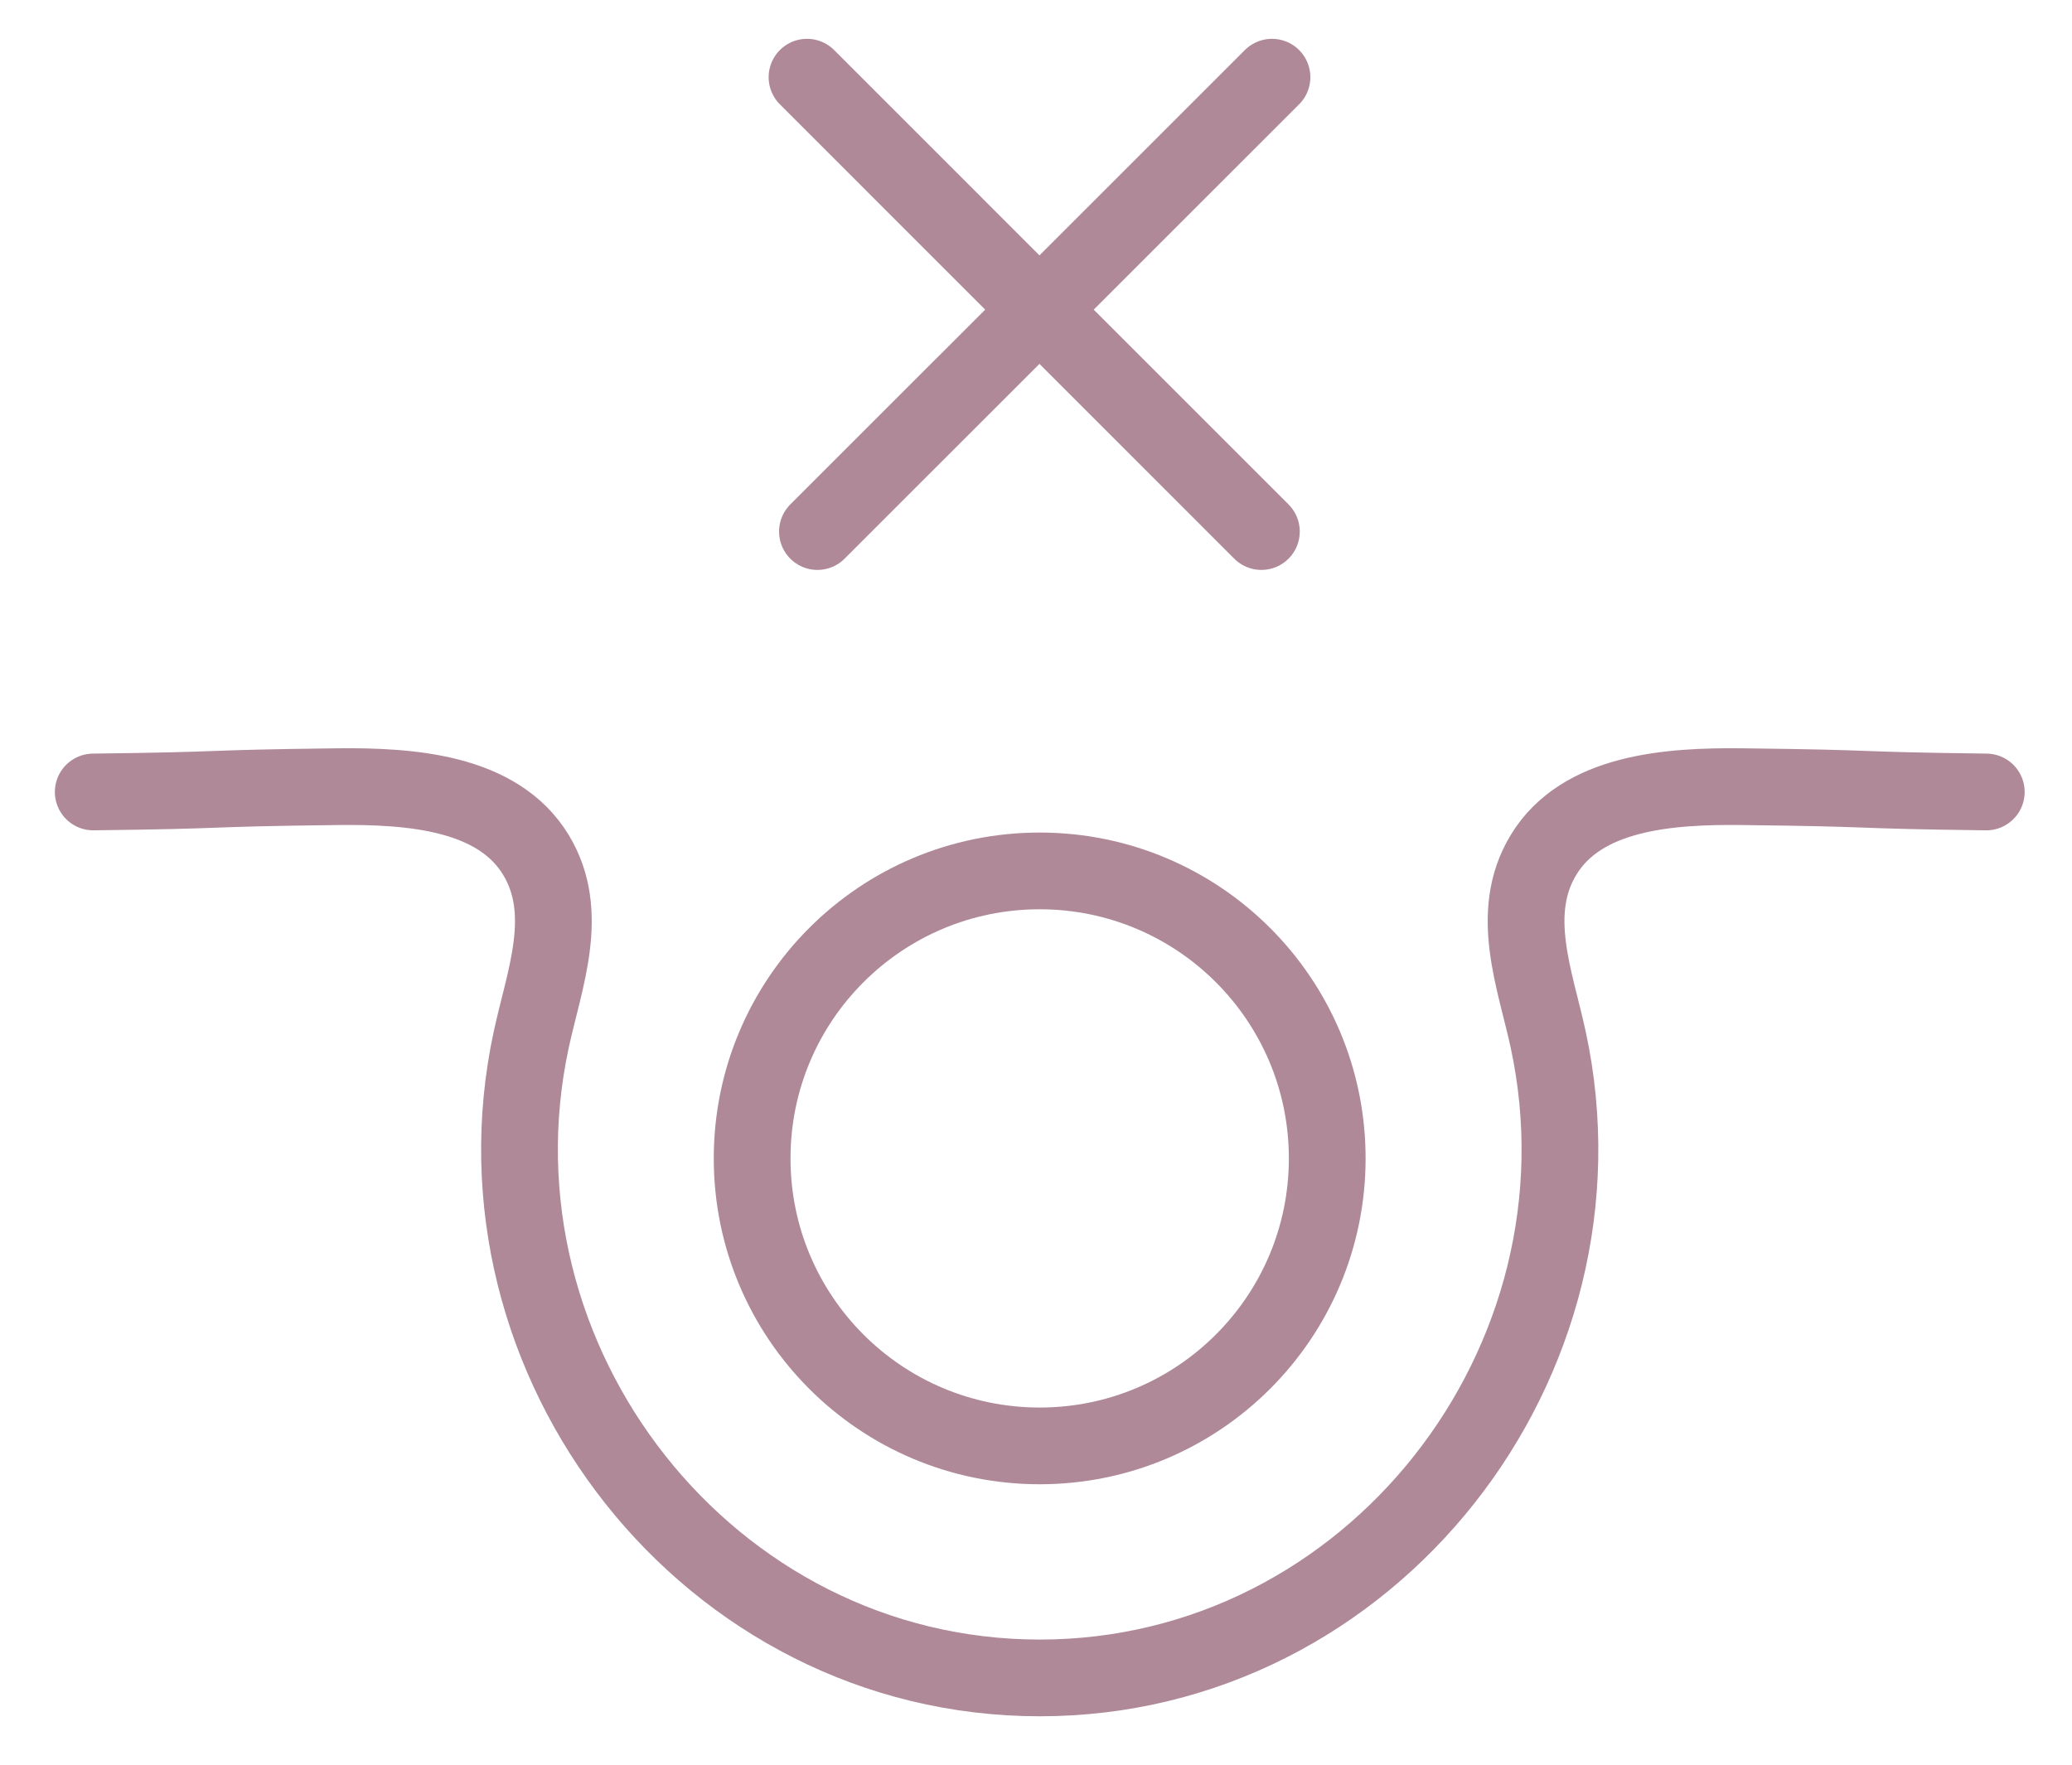
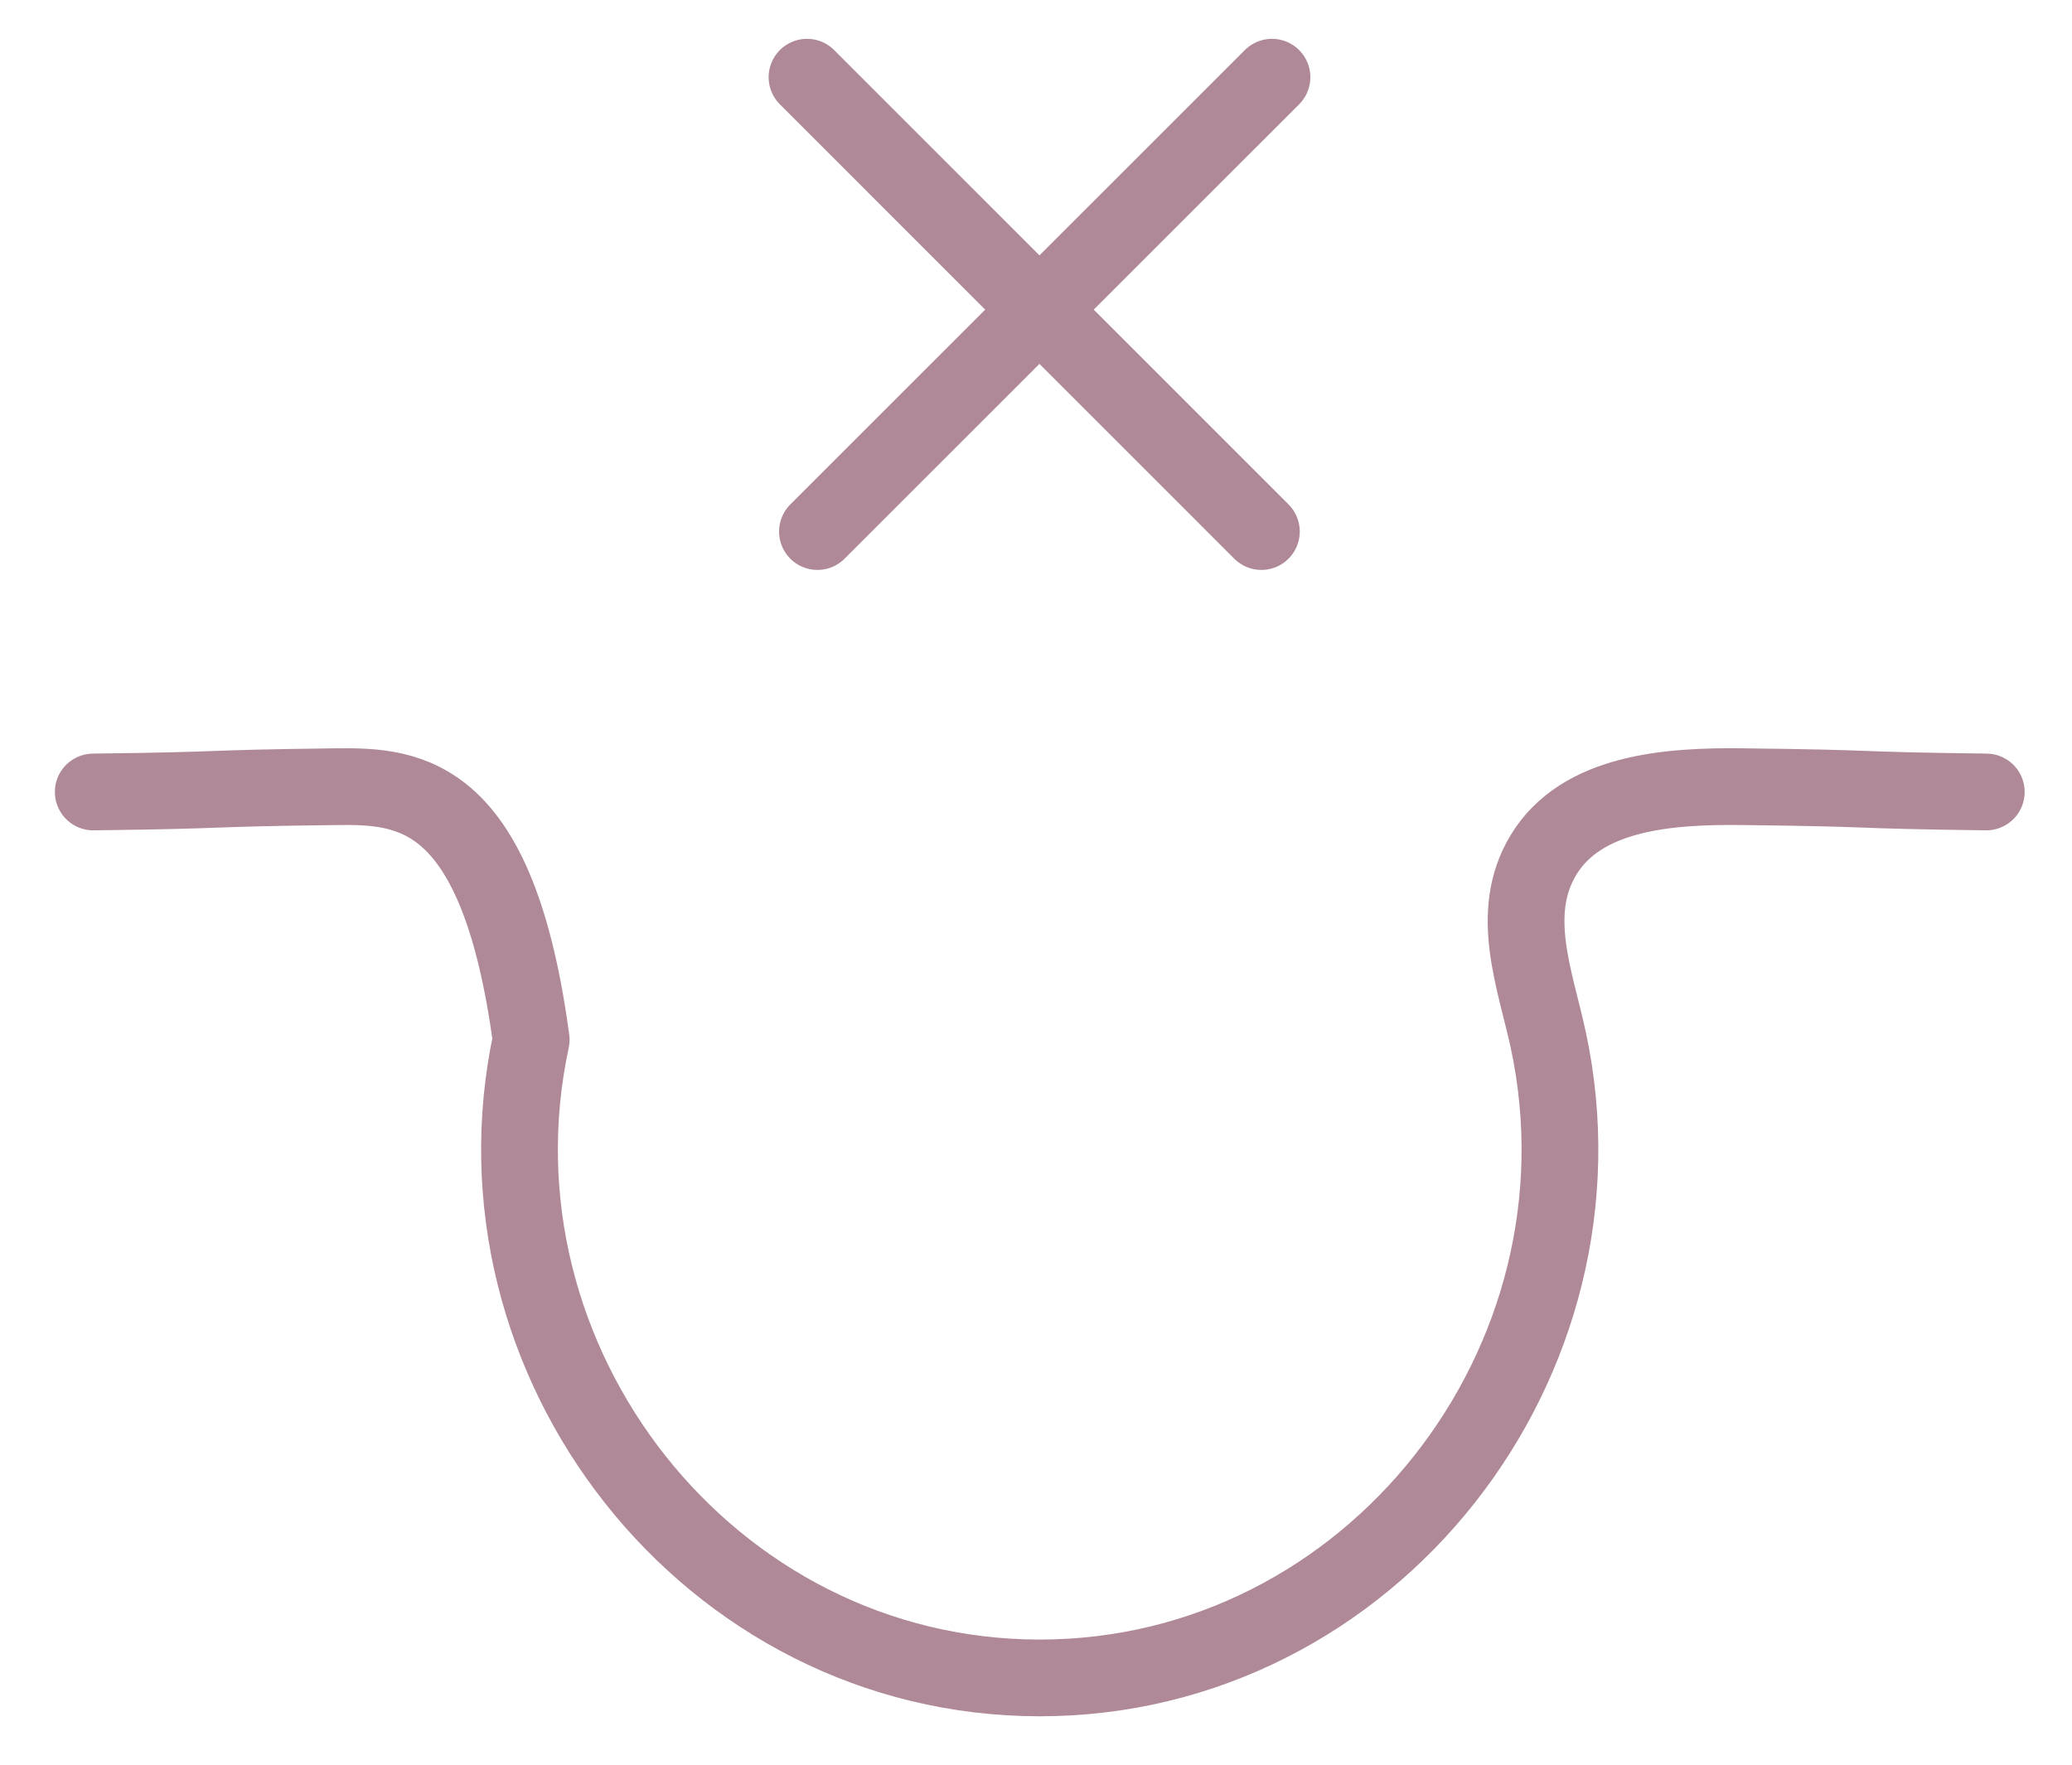
<svg xmlns="http://www.w3.org/2000/svg" width="27" height="23" viewBox="0 0 27 23" fill="none">
-   <path d="M13.548 18.845C15.617 18.845 17.295 17.167 17.295 15.098C17.295 13.028 15.617 11.351 13.548 11.351C11.478 11.351 9.801 13.028 9.801 15.098C9.801 17.167 11.478 18.845 13.548 18.845Z" stroke="#AF8998" stroke-linecap="round" stroke-linejoin="round" />
-   <path d="M25.883 10.322C23.964 10.298 24.622 10.275 22.703 10.253C21.746 10.242 20.609 10.323 20.113 11.143C19.654 11.901 20.006 12.767 20.175 13.552C21.077 17.748 17.867 21.869 13.549 21.869C9.232 21.869 6.02 17.747 6.922 13.552C7.091 12.767 7.443 11.901 6.984 11.143C6.488 10.324 5.353 10.242 4.394 10.253C2.476 10.276 3.133 10.299 1.215 10.322" stroke="#AF8998" stroke-linecap="round" stroke-linejoin="round" />
+   <path d="M25.883 10.322C23.964 10.298 24.622 10.275 22.703 10.253C21.746 10.242 20.609 10.323 20.113 11.143C19.654 11.901 20.006 12.767 20.175 13.552C21.077 17.748 17.867 21.869 13.549 21.869C9.232 21.869 6.02 17.747 6.922 13.552C6.488 10.324 5.353 10.242 4.394 10.253C2.476 10.276 3.133 10.299 1.215 10.322" stroke="#AF8998" stroke-linecap="round" stroke-linejoin="round" />
  <path d="M10.516 1.006L16.437 6.928" stroke="#AF8998" stroke-linecap="round" stroke-linejoin="round" />
  <path d="M16.575 1.006L10.652 6.928" stroke="#AF8998" stroke-linecap="round" stroke-linejoin="round" />
</svg>